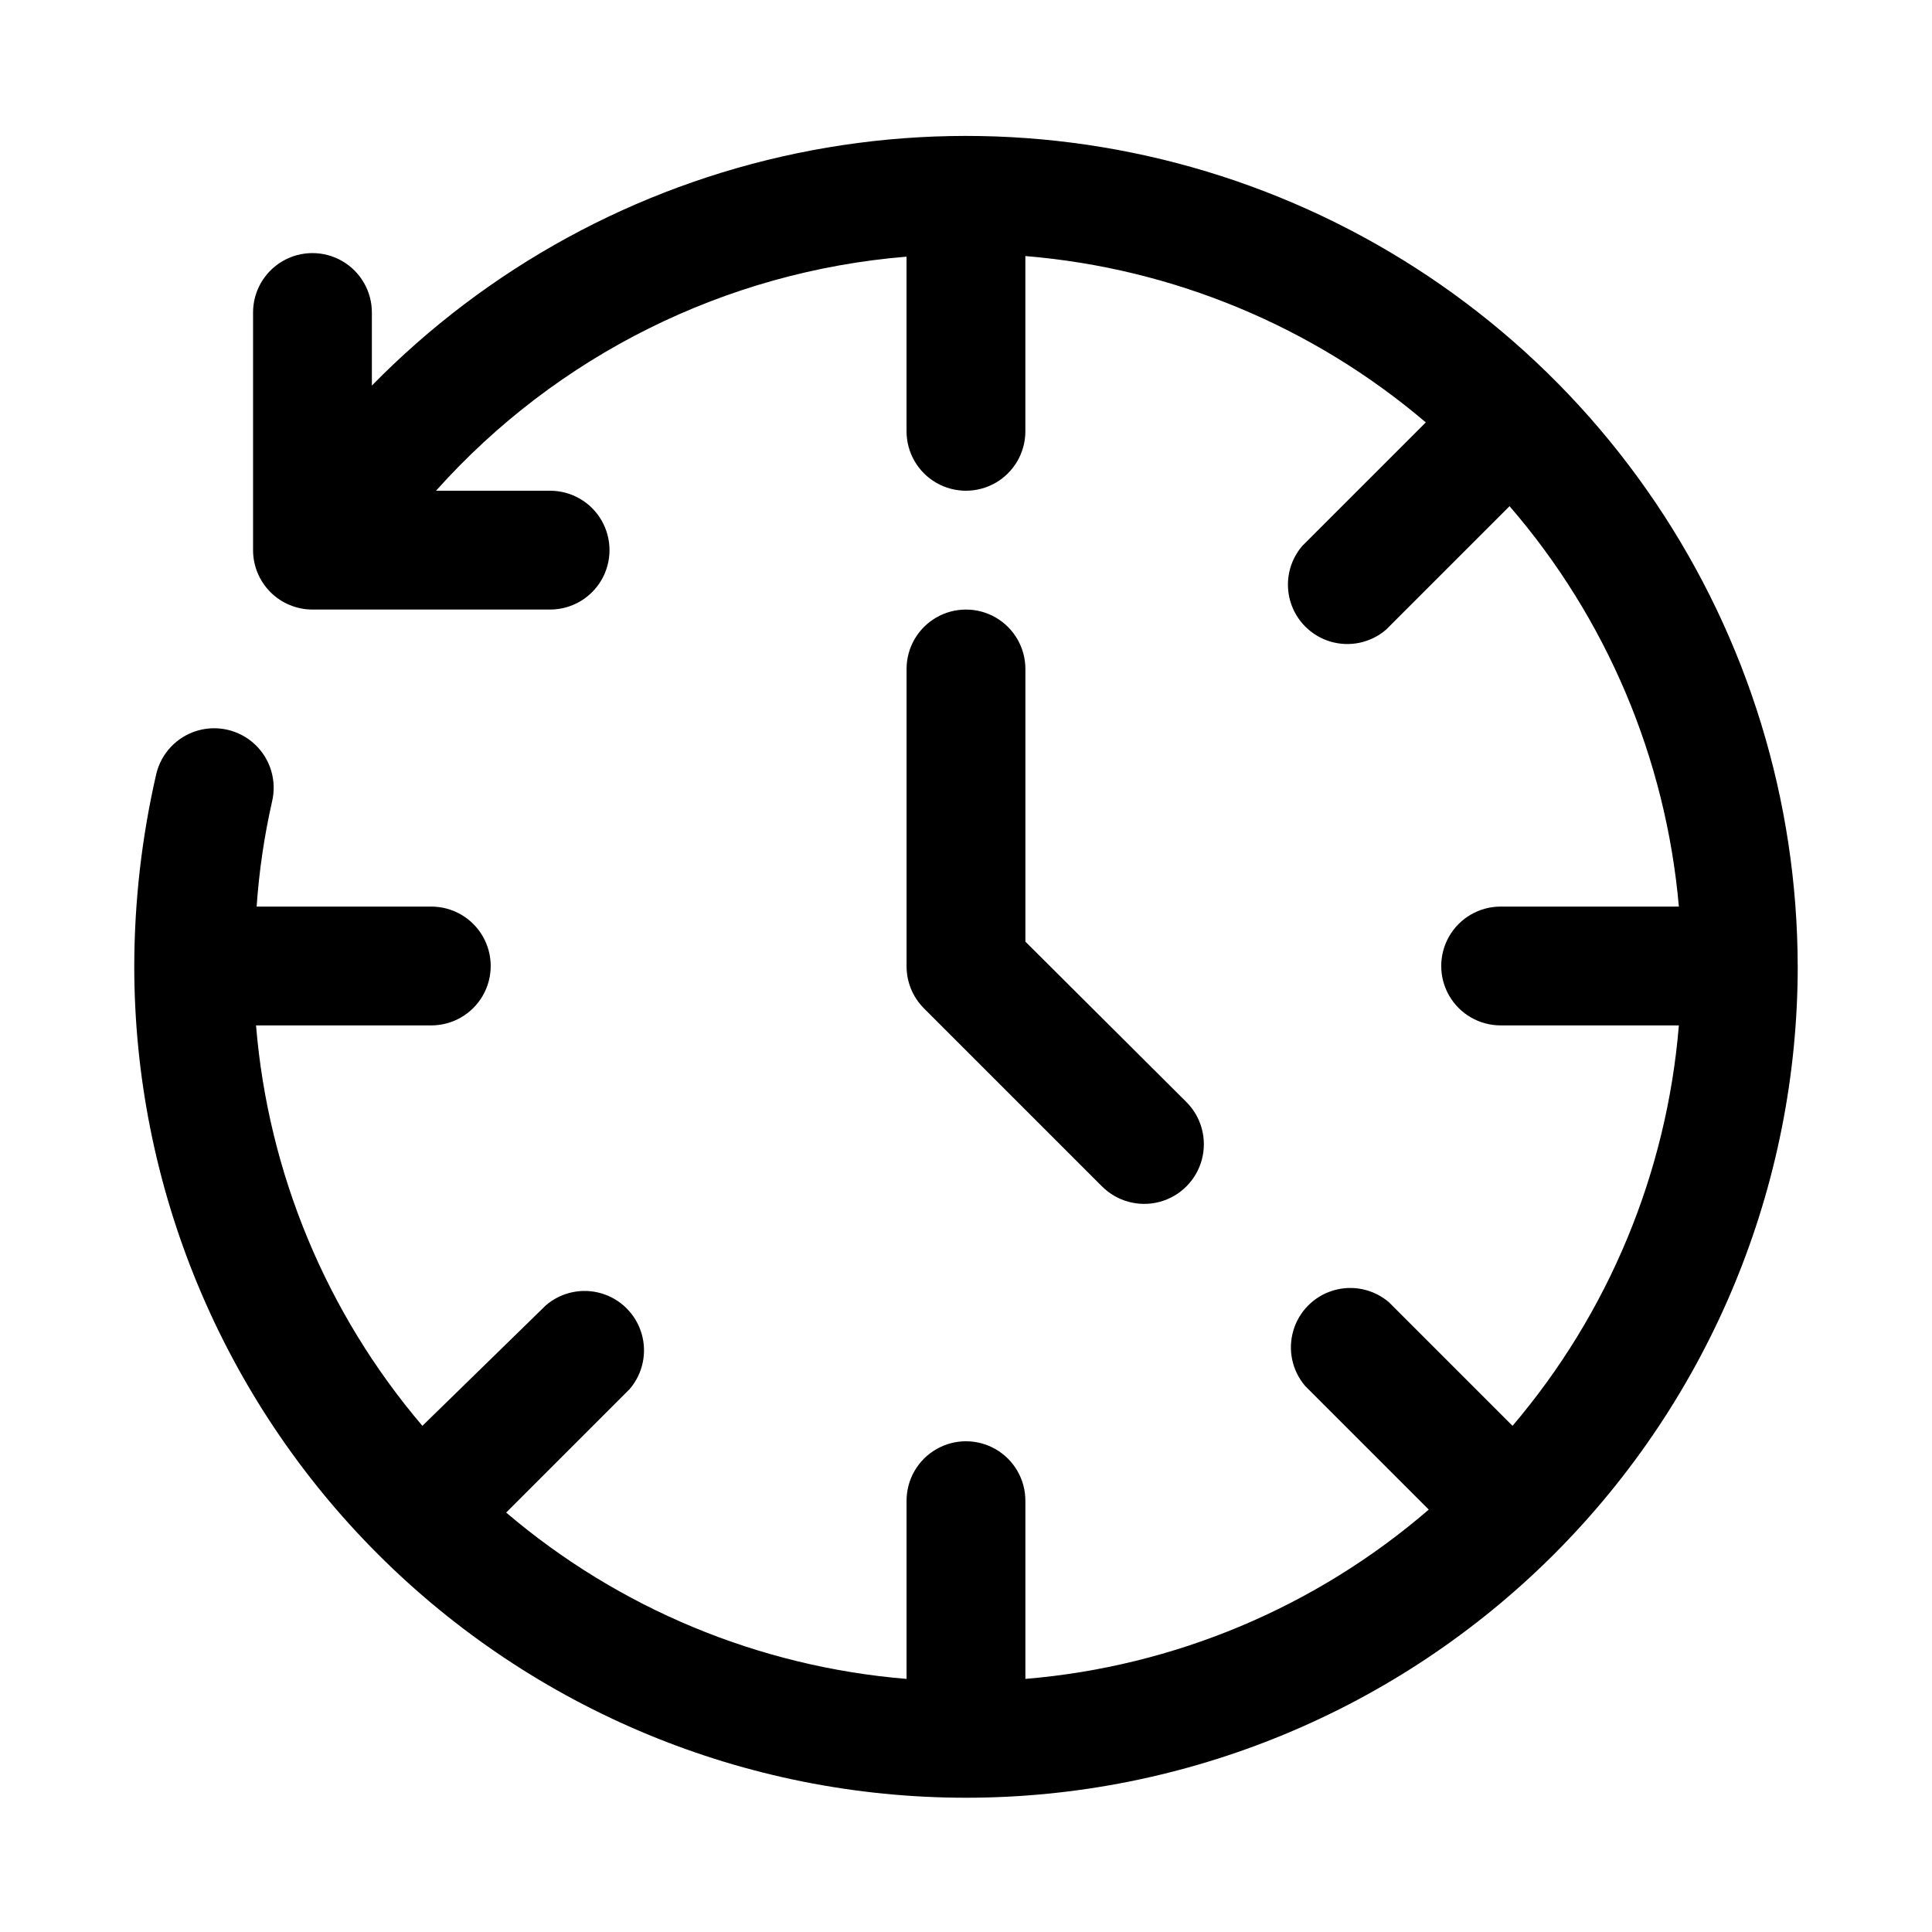
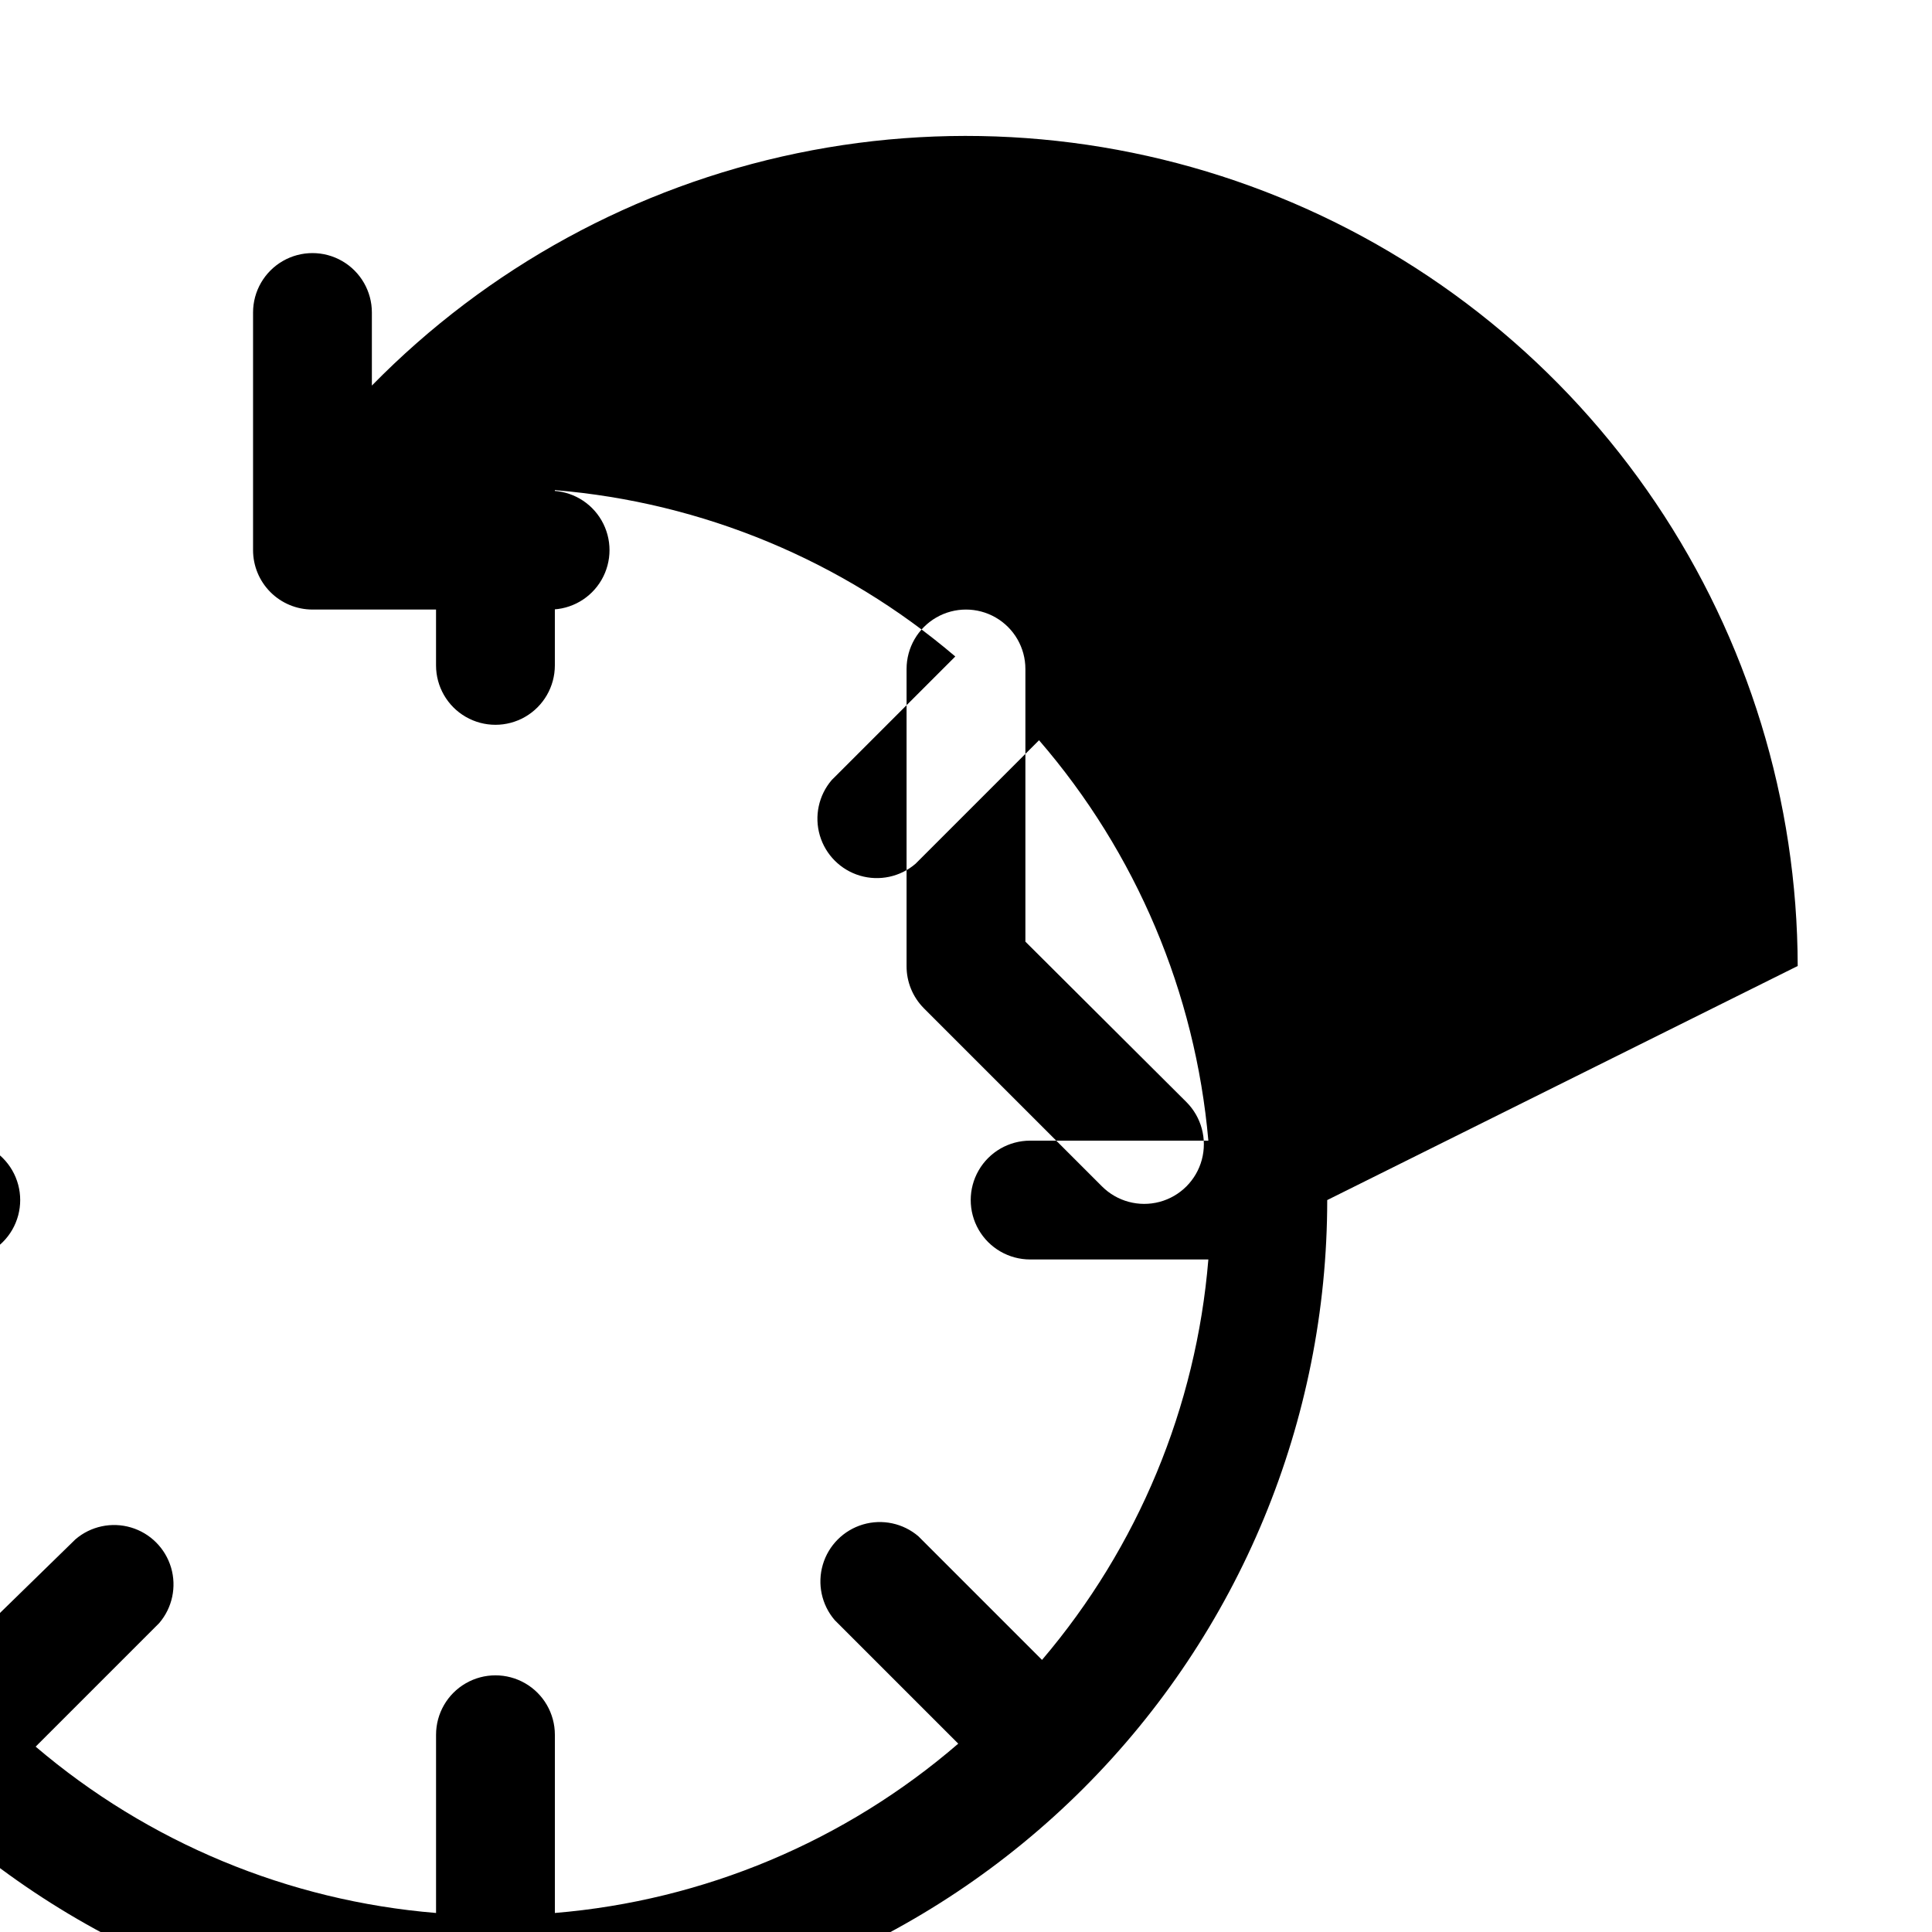
<svg xmlns="http://www.w3.org/2000/svg" fill="#000000" width="800px" height="800px" version="1.1" viewBox="144 144 512 512">
-   <path d="m415.74 321.28v72.266l42.668 42.508c3.992 3.996 5.551 9.816 4.09 15.27-1.461 5.457-5.723 9.719-11.18 11.18-5.453 1.461-11.273-0.098-15.27-4.09l-47.23-47.23v-0.004c-2.945-2.969-4.59-6.992-4.566-11.176v-78.723c0-5.625 3-10.82 7.871-13.633s10.875-2.812 15.746 0 7.871 8.008 7.871 13.633zm204.67 78.719v0.004c-0.086-43.75-13.191-86.484-37.645-122.76-24.449-36.277-59.145-64.457-99.664-80.953-40.52-16.496-85.031-20.559-127.87-11.676-42.84 8.887-82.062 30.316-112.68 61.566v-19.367c0-5.625-3-10.82-7.871-13.633s-10.875-2.812-15.746 0-7.871 8.008-7.871 13.633v62.977c0 4.176 1.66 8.18 4.609 11.133 2.953 2.953 6.957 4.613 11.133 4.613h62.977c5.625 0 10.824-3 13.637-7.871 2.812-4.875 2.812-10.875 0-15.746-2.812-4.871-8.012-7.871-13.637-7.871h-30.227c32.078-35.895 76.715-58.098 124.69-62.031v46.285c0 5.625 3 10.824 7.871 13.637s10.875 2.812 15.746 0 7.871-8.012 7.871-13.637v-46.445c39.117 3.219 76.234 18.637 106.12 44.086l-32.75 32.746c-3.469 4.055-4.652 9.59-3.141 14.707 1.516 5.117 5.516 9.117 10.633 10.633 5.117 1.512 10.652 0.332 14.707-3.141l32.746-32.746c25.734 29.781 41.434 66.906 44.871 106.11h-47.23c-5.625 0-10.824 3-13.637 7.871s-2.812 10.875 0 15.746 8.012 7.871 13.637 7.871h47.23c-3.215 39.117-18.637 76.234-44.082 106.12l-32.746-32.746v-0.004c-4.055-3.469-9.59-4.652-14.707-3.141-5.117 1.516-9.121 5.516-10.633 10.633-1.512 5.117-0.332 10.652 3.141 14.707l32.746 32.746c-29.992 25.887-67.422 41.594-106.9 44.871v-47.23c0-5.625-3-10.824-7.871-13.637s-10.875-2.812-15.746 0-7.871 8.012-7.871 13.637v47.23c-39.117-3.215-76.234-18.637-106.11-44.082l32.746-32.746c3.473-4.055 4.652-9.59 3.141-14.707-1.516-5.117-5.516-9.121-10.633-10.633-5.117-1.512-10.652-0.332-14.707 3.141l-32.746 31.961c-25.449-29.883-40.867-67-44.086-106.12h46.445c5.625 0 10.824-3 13.637-7.871s2.812-10.875 0-15.746-8.012-7.871-13.637-7.871h-46.285c0.645-9.379 2.016-18.695 4.094-27.867 1.293-5.484-0.438-11.242-4.539-15.105-4.106-3.859-9.957-5.242-15.352-3.621-5.398 1.625-9.52 6-10.812 11.484-3.836 16.68-5.789 33.738-5.824 50.855 0 58.457 23.223 114.52 64.559 155.86 41.336 41.336 97.398 64.559 155.86 64.559 58.457 0 114.52-23.223 155.86-64.559 41.336-41.336 64.559-97.398 64.559-155.86z" />
+   <path d="m415.74 321.28v72.266l42.668 42.508c3.992 3.996 5.551 9.816 4.09 15.27-1.461 5.457-5.723 9.719-11.18 11.18-5.453 1.461-11.273-0.098-15.27-4.09l-47.23-47.23v-0.004c-2.945-2.969-4.59-6.992-4.566-11.176v-78.723c0-5.625 3-10.82 7.871-13.633s10.875-2.812 15.746 0 7.871 8.008 7.871 13.633zm204.67 78.719v0.004c-0.086-43.75-13.191-86.484-37.645-122.76-24.449-36.277-59.145-64.457-99.664-80.953-40.52-16.496-85.031-20.559-127.87-11.676-42.84 8.887-82.062 30.316-112.68 61.566v-19.367c0-5.625-3-10.82-7.871-13.633s-10.875-2.812-15.746 0-7.871 8.008-7.871 13.633v62.977c0 4.176 1.66 8.18 4.609 11.133 2.953 2.953 6.957 4.613 11.133 4.613h62.977c5.625 0 10.824-3 13.637-7.871 2.812-4.875 2.812-10.875 0-15.746-2.812-4.871-8.012-7.871-13.637-7.871h-30.227v46.285c0 5.625 3 10.824 7.871 13.637s10.875 2.812 15.746 0 7.871-8.012 7.871-13.637v-46.445c39.117 3.219 76.234 18.637 106.12 44.086l-32.75 32.746c-3.469 4.055-4.652 9.59-3.141 14.707 1.516 5.117 5.516 9.117 10.633 10.633 5.117 1.512 10.652 0.332 14.707-3.141l32.746-32.746c25.734 29.781 41.434 66.906 44.871 106.11h-47.23c-5.625 0-10.824 3-13.637 7.871s-2.812 10.875 0 15.746 8.012 7.871 13.637 7.871h47.23c-3.215 39.117-18.637 76.234-44.082 106.12l-32.746-32.746v-0.004c-4.055-3.469-9.59-4.652-14.707-3.141-5.117 1.516-9.121 5.516-10.633 10.633-1.512 5.117-0.332 10.652 3.141 14.707l32.746 32.746c-29.992 25.887-67.422 41.594-106.9 44.871v-47.23c0-5.625-3-10.824-7.871-13.637s-10.875-2.812-15.746 0-7.871 8.012-7.871 13.637v47.23c-39.117-3.215-76.234-18.637-106.11-44.082l32.746-32.746c3.473-4.055 4.652-9.59 3.141-14.707-1.516-5.117-5.516-9.121-10.633-10.633-5.117-1.512-10.652-0.332-14.707 3.141l-32.746 31.961c-25.449-29.883-40.867-67-44.086-106.12h46.445c5.625 0 10.824-3 13.637-7.871s2.812-10.875 0-15.746-8.012-7.871-13.637-7.871h-46.285c0.645-9.379 2.016-18.695 4.094-27.867 1.293-5.484-0.438-11.242-4.539-15.105-4.106-3.859-9.957-5.242-15.352-3.621-5.398 1.625-9.52 6-10.812 11.484-3.836 16.68-5.789 33.738-5.824 50.855 0 58.457 23.223 114.52 64.559 155.86 41.336 41.336 97.398 64.559 155.86 64.559 58.457 0 114.52-23.223 155.86-64.559 41.336-41.336 64.559-97.398 64.559-155.86z" />
</svg>